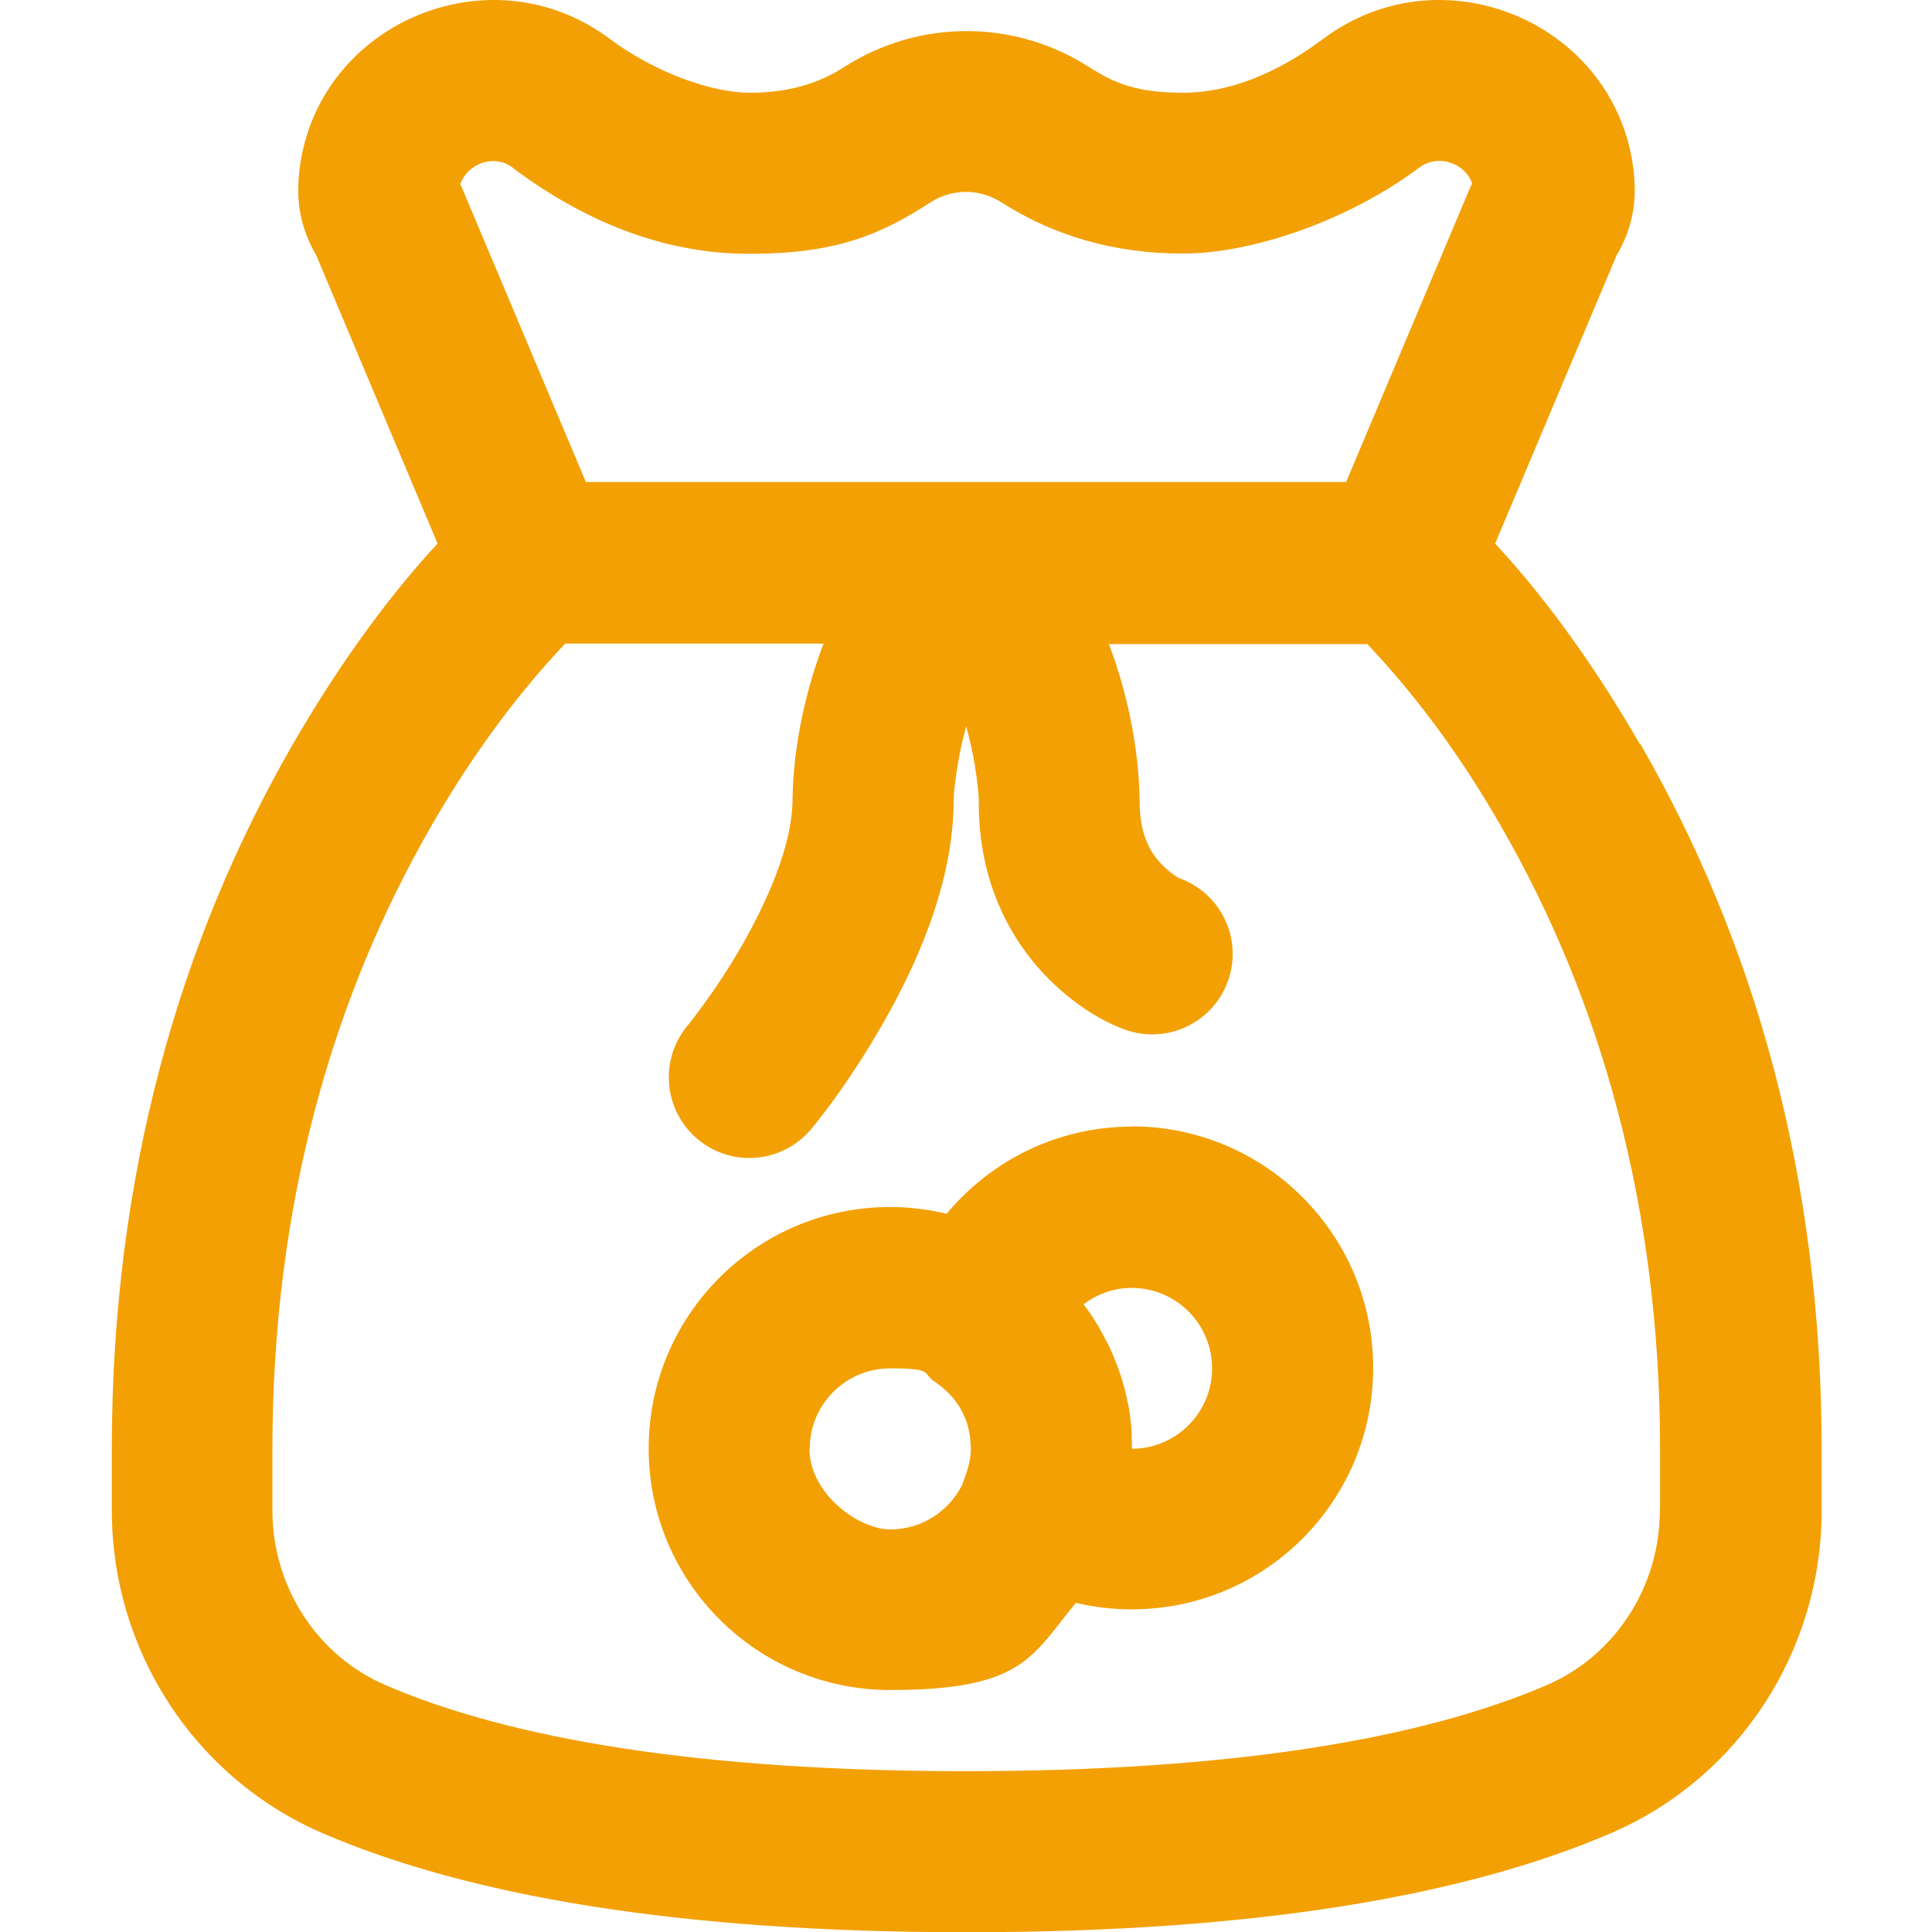
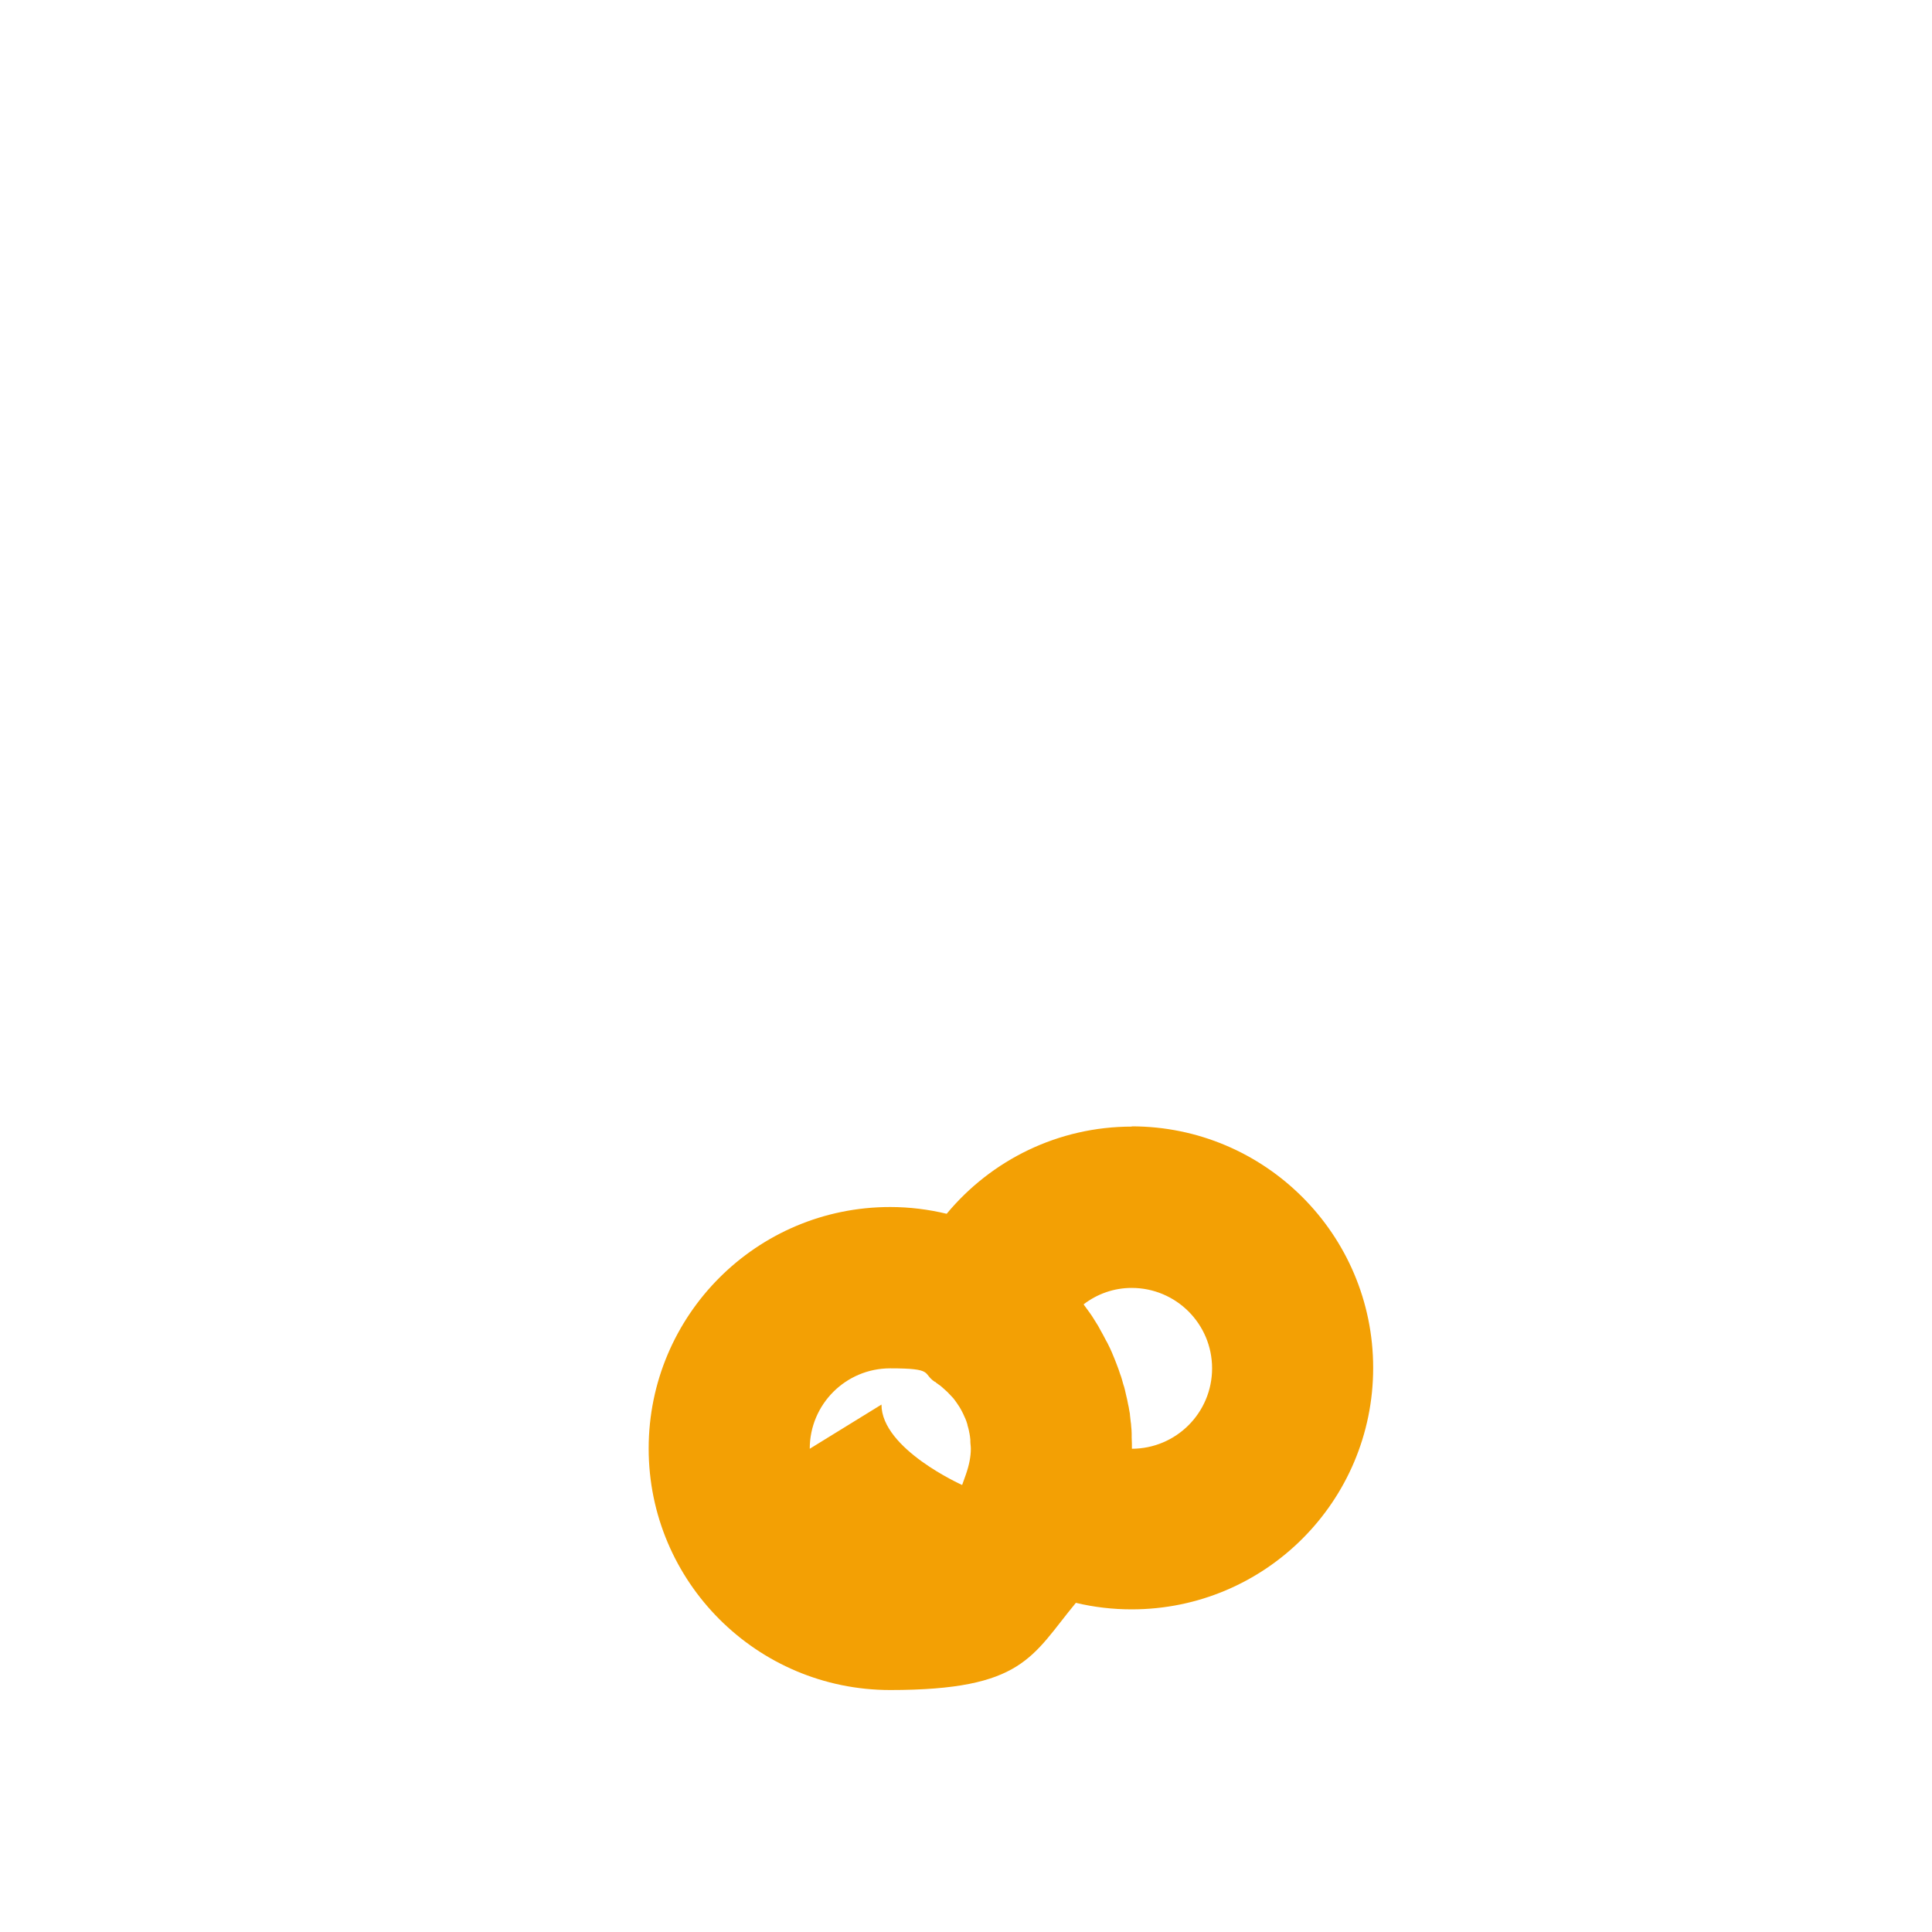
<svg xmlns="http://www.w3.org/2000/svg" id="Layer_1" data-name="Layer 1" viewBox="0 0 800 800">
  <defs>
    <style>      .cls-1 {        fill: #f3a004;        stroke-width: 0px;      }    </style>
  </defs>
-   <path class="cls-1" d="M679,308.1c-20.9-36.3-42.1-63.9-59.9-83l50.3-119.4c5.4-9,8.1-19.4,7.4-30.2q0-.9-.1-1.4c0-.3,0-.9,0-.9-5.4-62.7-78.6-94.7-128.8-57.1-18.7,14-38.6,22.3-57.9,22.3s-28.5-3.9-39-10.6c-31-19.9-70.5-19.9-101.5,0-10.5,6.8-23.2,10.6-39,10.6s-39.2-8.3-58-22.3c-50.2-37.6-123.4-5.6-128.8,57.1q0,.3-.1,1.3t0,1.3c-.7,10.5,2,20.8,7.3,29.8l50.3,119.5c-17.8,19.1-38.9,46.7-59.9,83-46.9,81.3-75,178.7-75,291.9v25.4c0,58.1,34.2,110.8,87.3,133.7,60.7,26.1,147.9,41,266.7,41s206-14.9,266.7-41c53.1-22.8,87.3-75.5,87.3-133.6v-25.4c0-113.2-28.1-210.6-75-291.9ZM212.3,69.5c29.3,21.9,62.1,35.6,97.9,35.6s54-7.7,75.1-21.3c9-5.8,20.3-5.8,29.4,0,21.2,13.6,46.3,21.2,75.1,21.2s68.6-13.7,97.9-35.6c7.8-5.9,19.2-1.8,21.9,6.7h0l-.6,1-51.6,122.5H242.6l-51.6-122.5-.4-.8h0c3.1-8.8,14.1-12.6,21.7-6.9ZM687.3,625.4c0,31.6-18.5,60.2-46.9,72.4-51.6,22.2-130,35.6-240.4,35.6s-188.8-13.4-240.3-35.6c-28.4-12.2-46.9-40.7-46.9-72.4v-25.4c0-101,24.8-187,66.1-258.5,14.3-24.8,29.6-46,44.8-63.6,3.9-4.5,7.4-8.3,10.3-11.4h107c-9.1,24-12.5,46.6-12.8,63.6,0,4.6-.5,9-1.4,13.7-2.9,14.3-9.9,30.8-19.7,47.9-5,8.7-10.4,16.9-15.8,24.3-3.2,4.4-5.5,7.4-6.7,8.8-11.7,14.2-9.8,35.2,4.4,47s35.2,9.8,47-4.4c7.5-9.1,18.2-23.8,28.8-42.2,13.2-22.8,22.9-45.7,27.4-68.1,1.8-8.9,2.7-17.7,2.7-26.3,0-1.8.5-7.2,1.7-14.3.9-5.3,2-10.6,3.5-15.7,1.4,5.2,2.6,10.4,3.5,15.7,1.2,7.2,1.6,12.5,1.7,14.9-.3,30.2,10.6,55.5,29,74,11.1,11.1,22.4,17.6,31.4,20.9,17.3,6.3,36.4-2.6,42.7-19.9,6.3-17.3-2.6-36.4-19.9-42.7-.6-.2-3.7-2-7.1-5.4-6.1-6.1-9.6-14.3-9.5-27.1-.3-17.8-3.7-40.5-12.7-64.5h107c2.9,3.1,6.4,6.9,10.3,11.4,15.2,17.5,30.5,38.7,44.8,63.6,41.3,71.5,66.1,157.6,66.1,258.5v25.4h0Z" />
-   <path class="cls-1" d="M468.7,466.5c-30.5,0-58.2,13.8-76.7,36.1-7.5-1.8-15.3-2.8-23.4-2.8-55.3,0-100,44.8-100,100s44.8,100,100,100,58.6-14,76.9-36.1c7.5,1.8,15.3,2.7,23.1,2.7,55.3,0,100-44.8,100-100s-44.8-100-100-100ZM335.3,599.9c0-18.4,14.9-33.3,33.3-33.3s13.2,2.1,18.5,5.6h.2c.1.2.3.3.4.4.6.4,1.2.9,1.8,1.3.2.2.5.4.7.6.7.6,1.3,1.2,2,1.8,0,0,.2.2.3.3.6.6,1.2,1.3,1.8,1.9,0,.1.2.2.3.3.6.8,1.2,1.5,1.7,2.3,0,0,.1.2.2.3.6.8,1.1,1.7,1.6,2.6,0,0,0,0,0,0,.5.9.9,1.8,1.3,2.7,0,.1.1.3.2.4.4.9.7,1.8,1,2.8,0,0,0,.1,0,.2.3.9.5,1.8.7,2.7,0,.2,0,.3.1.5.2.9.3,1.9.4,2.9,0,.2,0,.4,0,.6,0,1,.2,2,.2,3.1,0,3.3-.7,6.8-2.1,10.8l-1.5,4.2c-5.5,10.9-16.7,18.4-29.8,18.4s-33.4-14.9-33.4-33.3ZM468.7,599.9c0-1.6,0-3.1-.1-4.7,0-.5,0-1.1,0-1.6,0-1-.1-2-.2-3,0-.6-.1-1.3-.2-1.9-.1-.9-.2-1.8-.3-2.7,0-.7-.2-1.3-.3-2-.1-.9-.3-1.7-.5-2.6-.2-1.2-.5-2.5-.8-3.7-.2-.7-.3-1.5-.5-2.2-.2-.8-.4-1.6-.7-2.4-.2-.6-.3-1.2-.5-1.8-.2-.8-.5-1.6-.8-2.4-.2-.6-.4-1.2-.6-1.8-.3-.8-.6-1.6-.9-2.4-.2-.6-.5-1.2-.7-1.8-.4-1-.8-2-1.2-2.9-.4-1-.9-2-1.4-3-.3-.6-.6-1.3-1-1.9-.4-.7-.7-1.4-1.1-2.1-.3-.6-.7-1.2-1-1.8-.4-.7-.8-1.4-1.2-2.2-.3-.5-.7-1.1-1-1.6-.5-.8-1-1.6-1.5-2.4-.3-.4-.6-.9-.9-1.3-.8-1.1-1.6-2.2-2.4-3.3,0,0-.1-.2-.2-.3,0,0,0,0,0,0,5.6-4.3,12.5-6.8,19.9-6.8,18.4,0,33.3,14.9,33.3,33.3s-14.9,33.3-33.3,33.3Z" />
+   <path class="cls-1" d="M468.7,466.5c-30.5,0-58.2,13.8-76.7,36.1-7.5-1.8-15.3-2.8-23.4-2.8-55.3,0-100,44.8-100,100s44.8,100,100,100,58.6-14,76.9-36.1c7.5,1.8,15.3,2.7,23.1,2.7,55.3,0,100-44.8,100-100s-44.8-100-100-100ZM335.3,599.9c0-18.4,14.9-33.3,33.3-33.3s13.2,2.1,18.5,5.6h.2c.1.2.3.3.4.4.6.4,1.2.9,1.8,1.3.2.2.5.4.7.6.7.6,1.3,1.2,2,1.8,0,0,.2.2.3.3.6.6,1.2,1.3,1.8,1.9,0,.1.2.2.3.3.6.8,1.2,1.5,1.7,2.3,0,0,.1.2.2.3.6.8,1.1,1.7,1.6,2.6,0,0,0,0,0,0,.5.9.9,1.8,1.3,2.7,0,.1.1.3.2.4.4.9.7,1.8,1,2.8,0,0,0,.1,0,.2.3.9.5,1.8.7,2.7,0,.2,0,.3.1.5.2.9.3,1.9.4,2.9,0,.2,0,.4,0,.6,0,1,.2,2,.2,3.1,0,3.3-.7,6.8-2.1,10.8l-1.5,4.2s-33.4-14.9-33.4-33.3ZM468.7,599.9c0-1.6,0-3.1-.1-4.7,0-.5,0-1.1,0-1.6,0-1-.1-2-.2-3,0-.6-.1-1.3-.2-1.9-.1-.9-.2-1.8-.3-2.7,0-.7-.2-1.3-.3-2-.1-.9-.3-1.7-.5-2.6-.2-1.2-.5-2.5-.8-3.7-.2-.7-.3-1.5-.5-2.2-.2-.8-.4-1.6-.7-2.4-.2-.6-.3-1.2-.5-1.8-.2-.8-.5-1.6-.8-2.4-.2-.6-.4-1.2-.6-1.8-.3-.8-.6-1.6-.9-2.4-.2-.6-.5-1.2-.7-1.8-.4-1-.8-2-1.2-2.9-.4-1-.9-2-1.4-3-.3-.6-.6-1.3-1-1.9-.4-.7-.7-1.4-1.1-2.1-.3-.6-.7-1.2-1-1.8-.4-.7-.8-1.4-1.2-2.2-.3-.5-.7-1.1-1-1.6-.5-.8-1-1.6-1.5-2.4-.3-.4-.6-.9-.9-1.3-.8-1.1-1.6-2.2-2.4-3.3,0,0-.1-.2-.2-.3,0,0,0,0,0,0,5.6-4.3,12.5-6.8,19.9-6.8,18.4,0,33.3,14.9,33.3,33.3s-14.9,33.3-33.3,33.3Z" />
</svg>